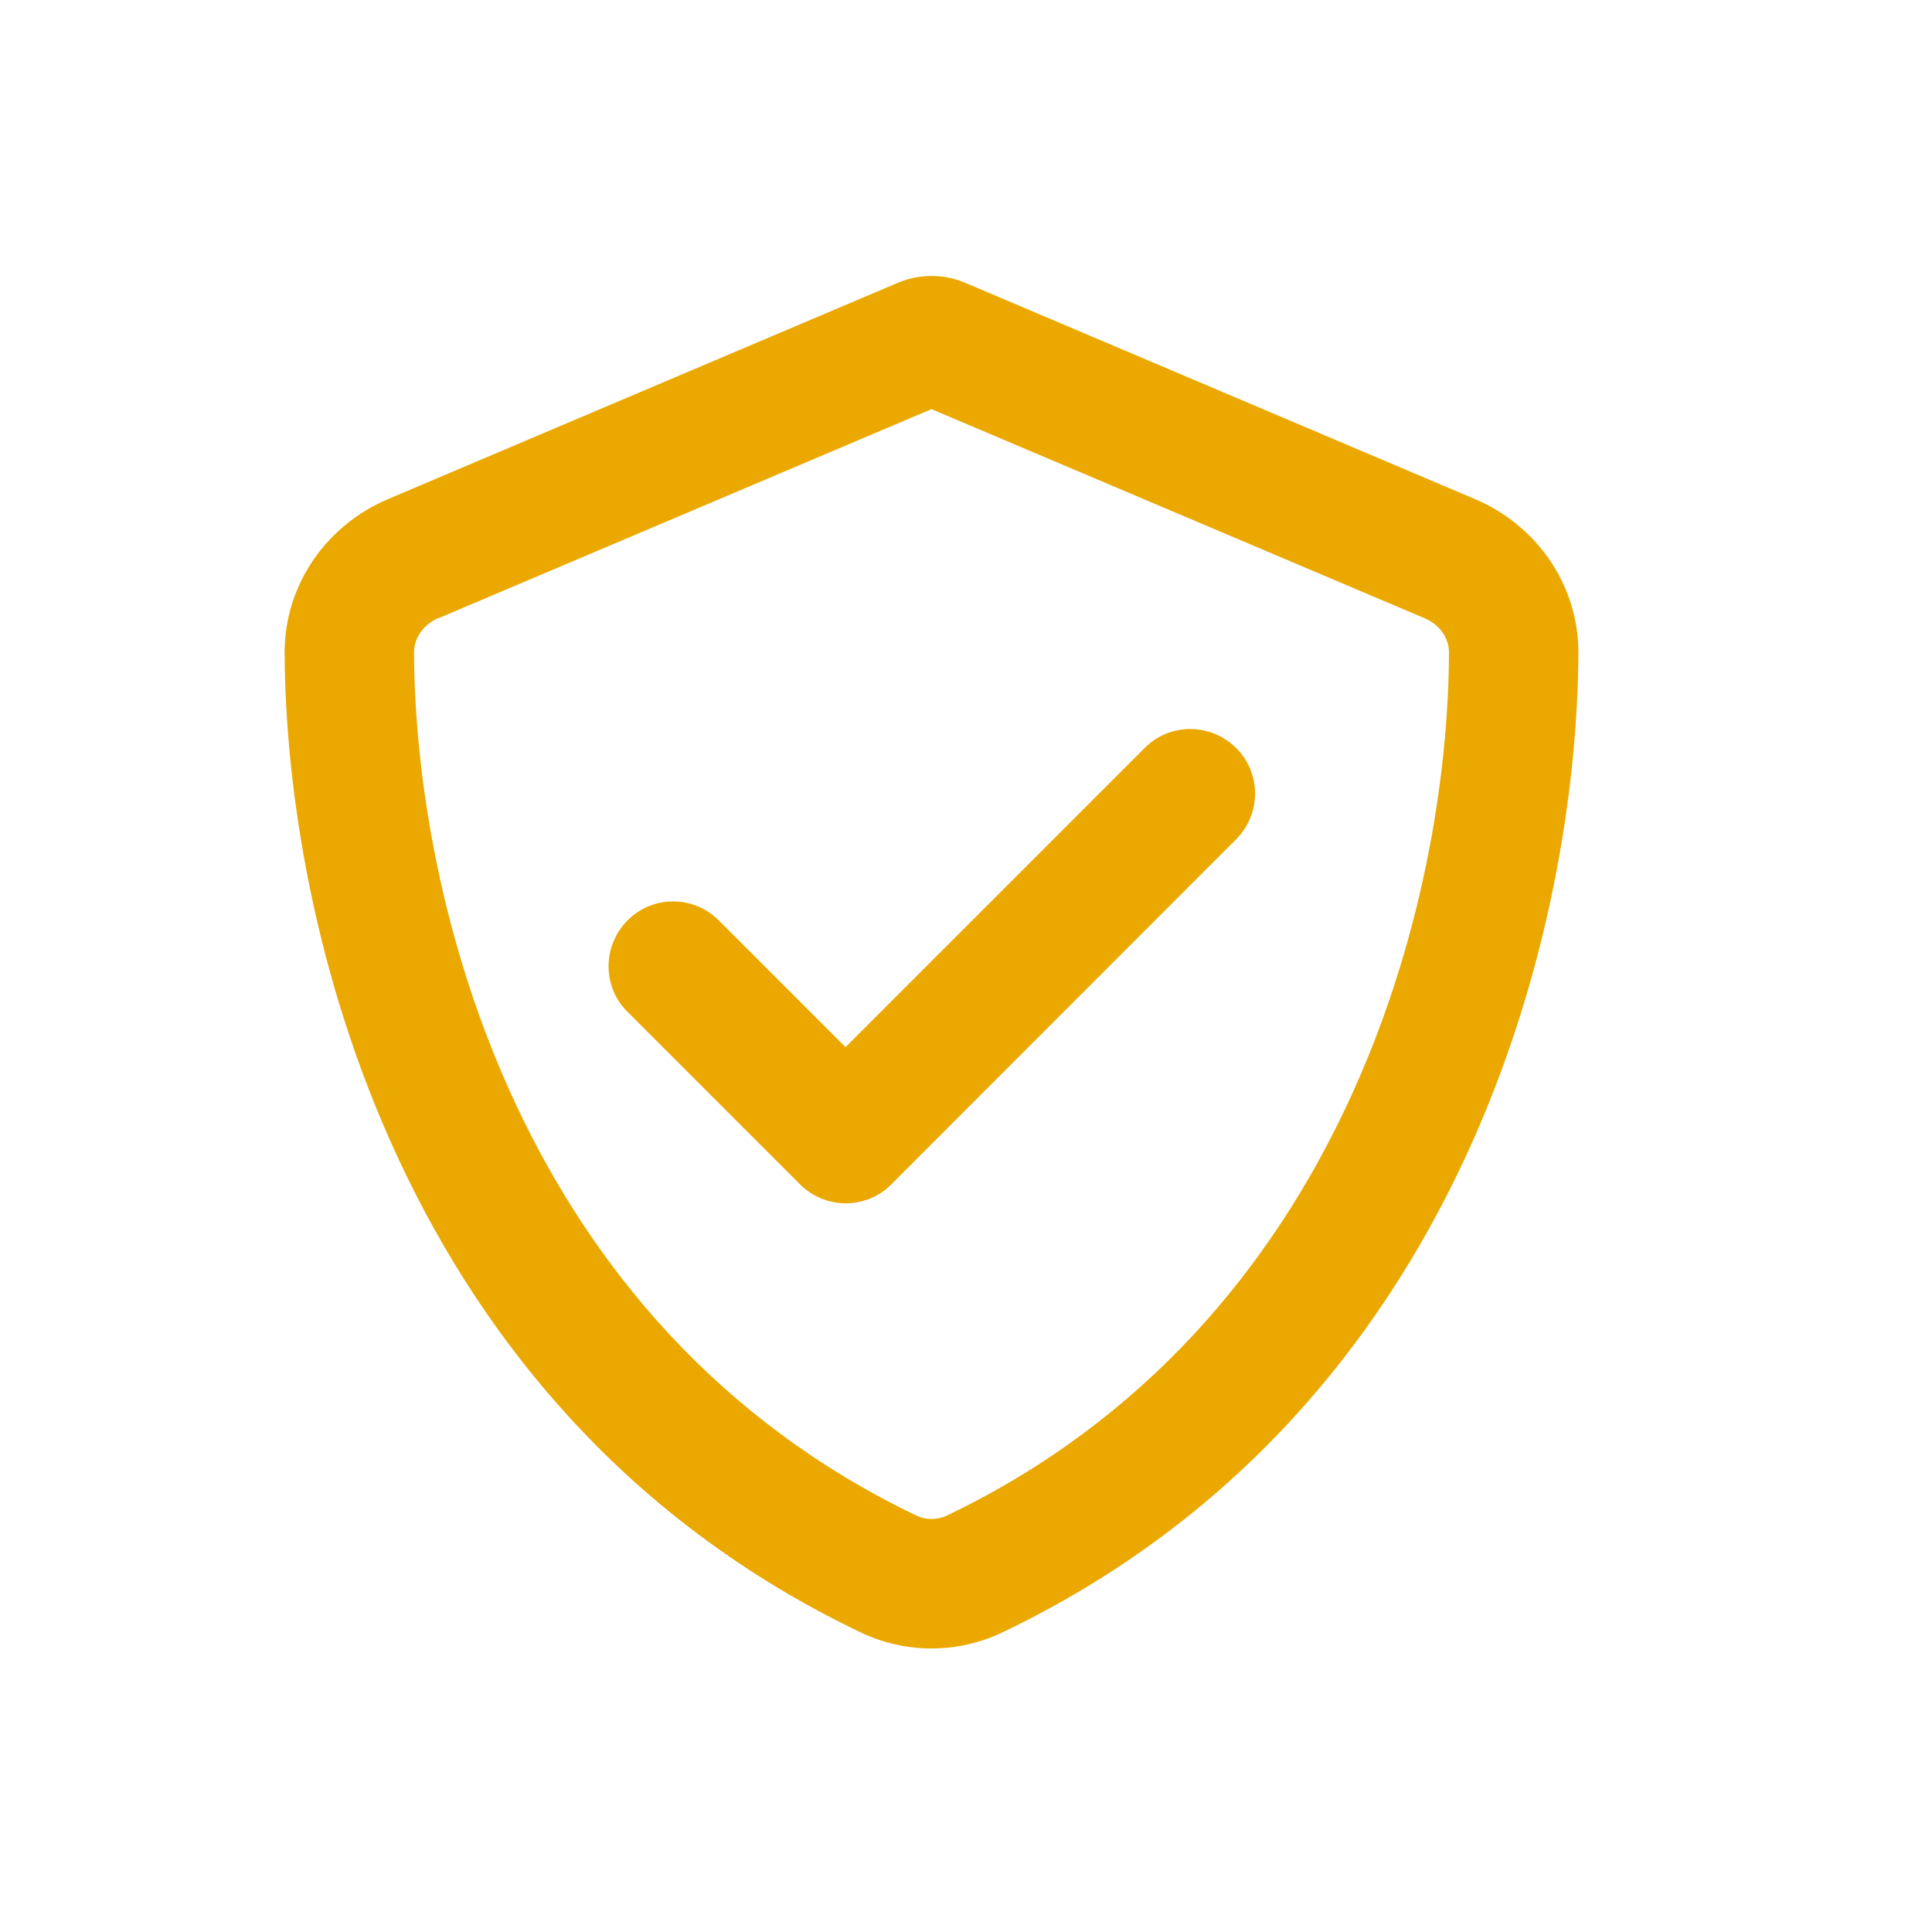
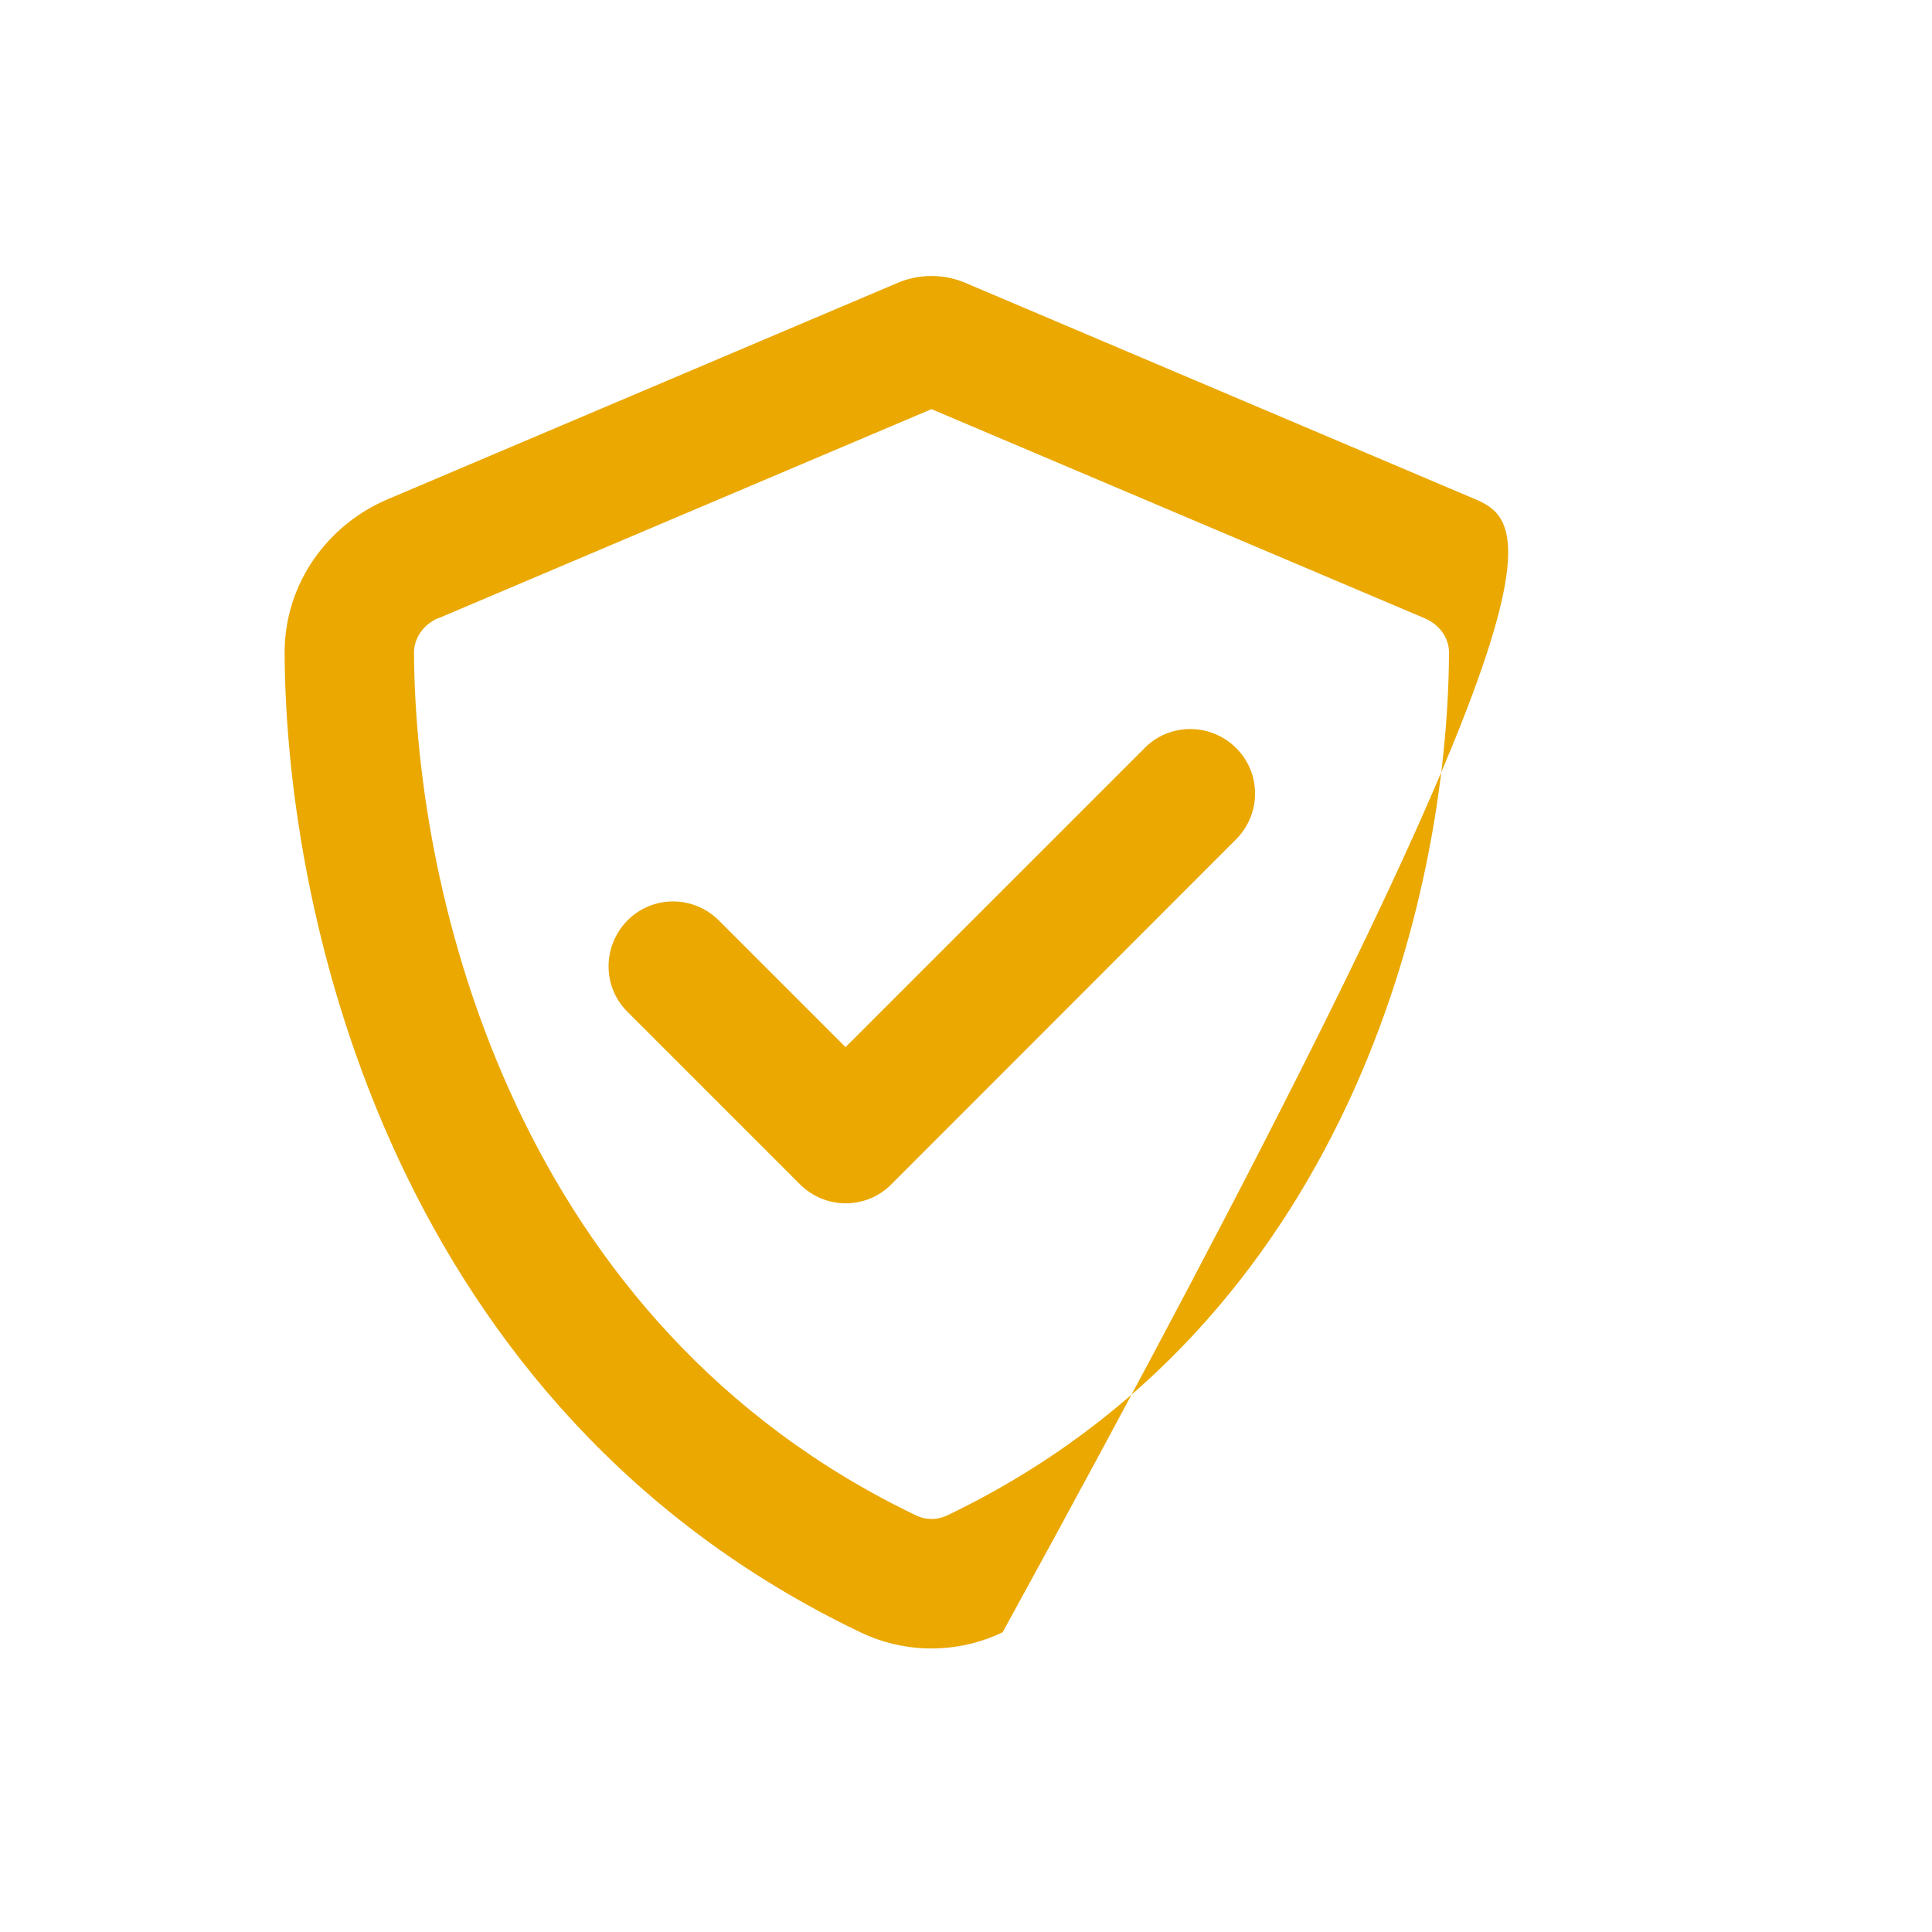
<svg xmlns="http://www.w3.org/2000/svg" width="56" height="56" viewBox="0 0 56 56" fill="none">
-   <path d="M12.703 17.922L27 11.859L41.297 17.922C41.758 18.117 42.008 18.531 42 18.922C41.969 26.062 39 38.398 27.445 43.93C27.164 44.062 26.836 44.062 26.562 43.93C15 38.391 12.039 26.062 12 18.914C12 18.523 12.242 18.117 12.703 17.914V17.922ZM42.758 14.469L28.047 8.227C27.719 8.078 27.367 8 27 8C26.633 8 26.281 8.078 25.953 8.227L11.242 14.469C9.523 15.195 8.242 16.891 8.25 18.938C8.289 26.688 11.477 40.867 24.938 47.312C26.242 47.938 27.758 47.938 29.062 47.312C42.531 40.867 45.711 26.688 45.75 18.938C45.758 16.891 44.477 15.195 42.758 14.469ZM35.828 24.328C36.562 23.594 36.562 22.406 35.828 21.68C35.094 20.953 33.906 20.945 33.18 21.68L24.508 30.352L20.836 26.68C20.102 25.945 18.914 25.945 18.188 26.68C17.461 27.414 17.453 28.602 18.188 29.328L23.188 34.328C23.922 35.062 25.109 35.062 25.836 34.328L35.828 24.328Z" fill="#EAA800" />
+   <path d="M12.703 17.922L27 11.859L41.297 17.922C41.758 18.117 42.008 18.531 42 18.922C41.969 26.062 39 38.398 27.445 43.93C27.164 44.062 26.836 44.062 26.562 43.93C15 38.391 12.039 26.062 12 18.914C12 18.523 12.242 18.117 12.703 17.914V17.922ZM42.758 14.469L28.047 8.227C27.719 8.078 27.367 8 27 8C26.633 8 26.281 8.078 25.953 8.227L11.242 14.469C9.523 15.195 8.242 16.891 8.25 18.938C8.289 26.688 11.477 40.867 24.938 47.312C26.242 47.938 27.758 47.938 29.062 47.312C45.758 16.891 44.477 15.195 42.758 14.469ZM35.828 24.328C36.562 23.594 36.562 22.406 35.828 21.68C35.094 20.953 33.906 20.945 33.18 21.68L24.508 30.352L20.836 26.68C20.102 25.945 18.914 25.945 18.188 26.68C17.461 27.414 17.453 28.602 18.188 29.328L23.188 34.328C23.922 35.062 25.109 35.062 25.836 34.328L35.828 24.328Z" fill="#EAA800" />
</svg>